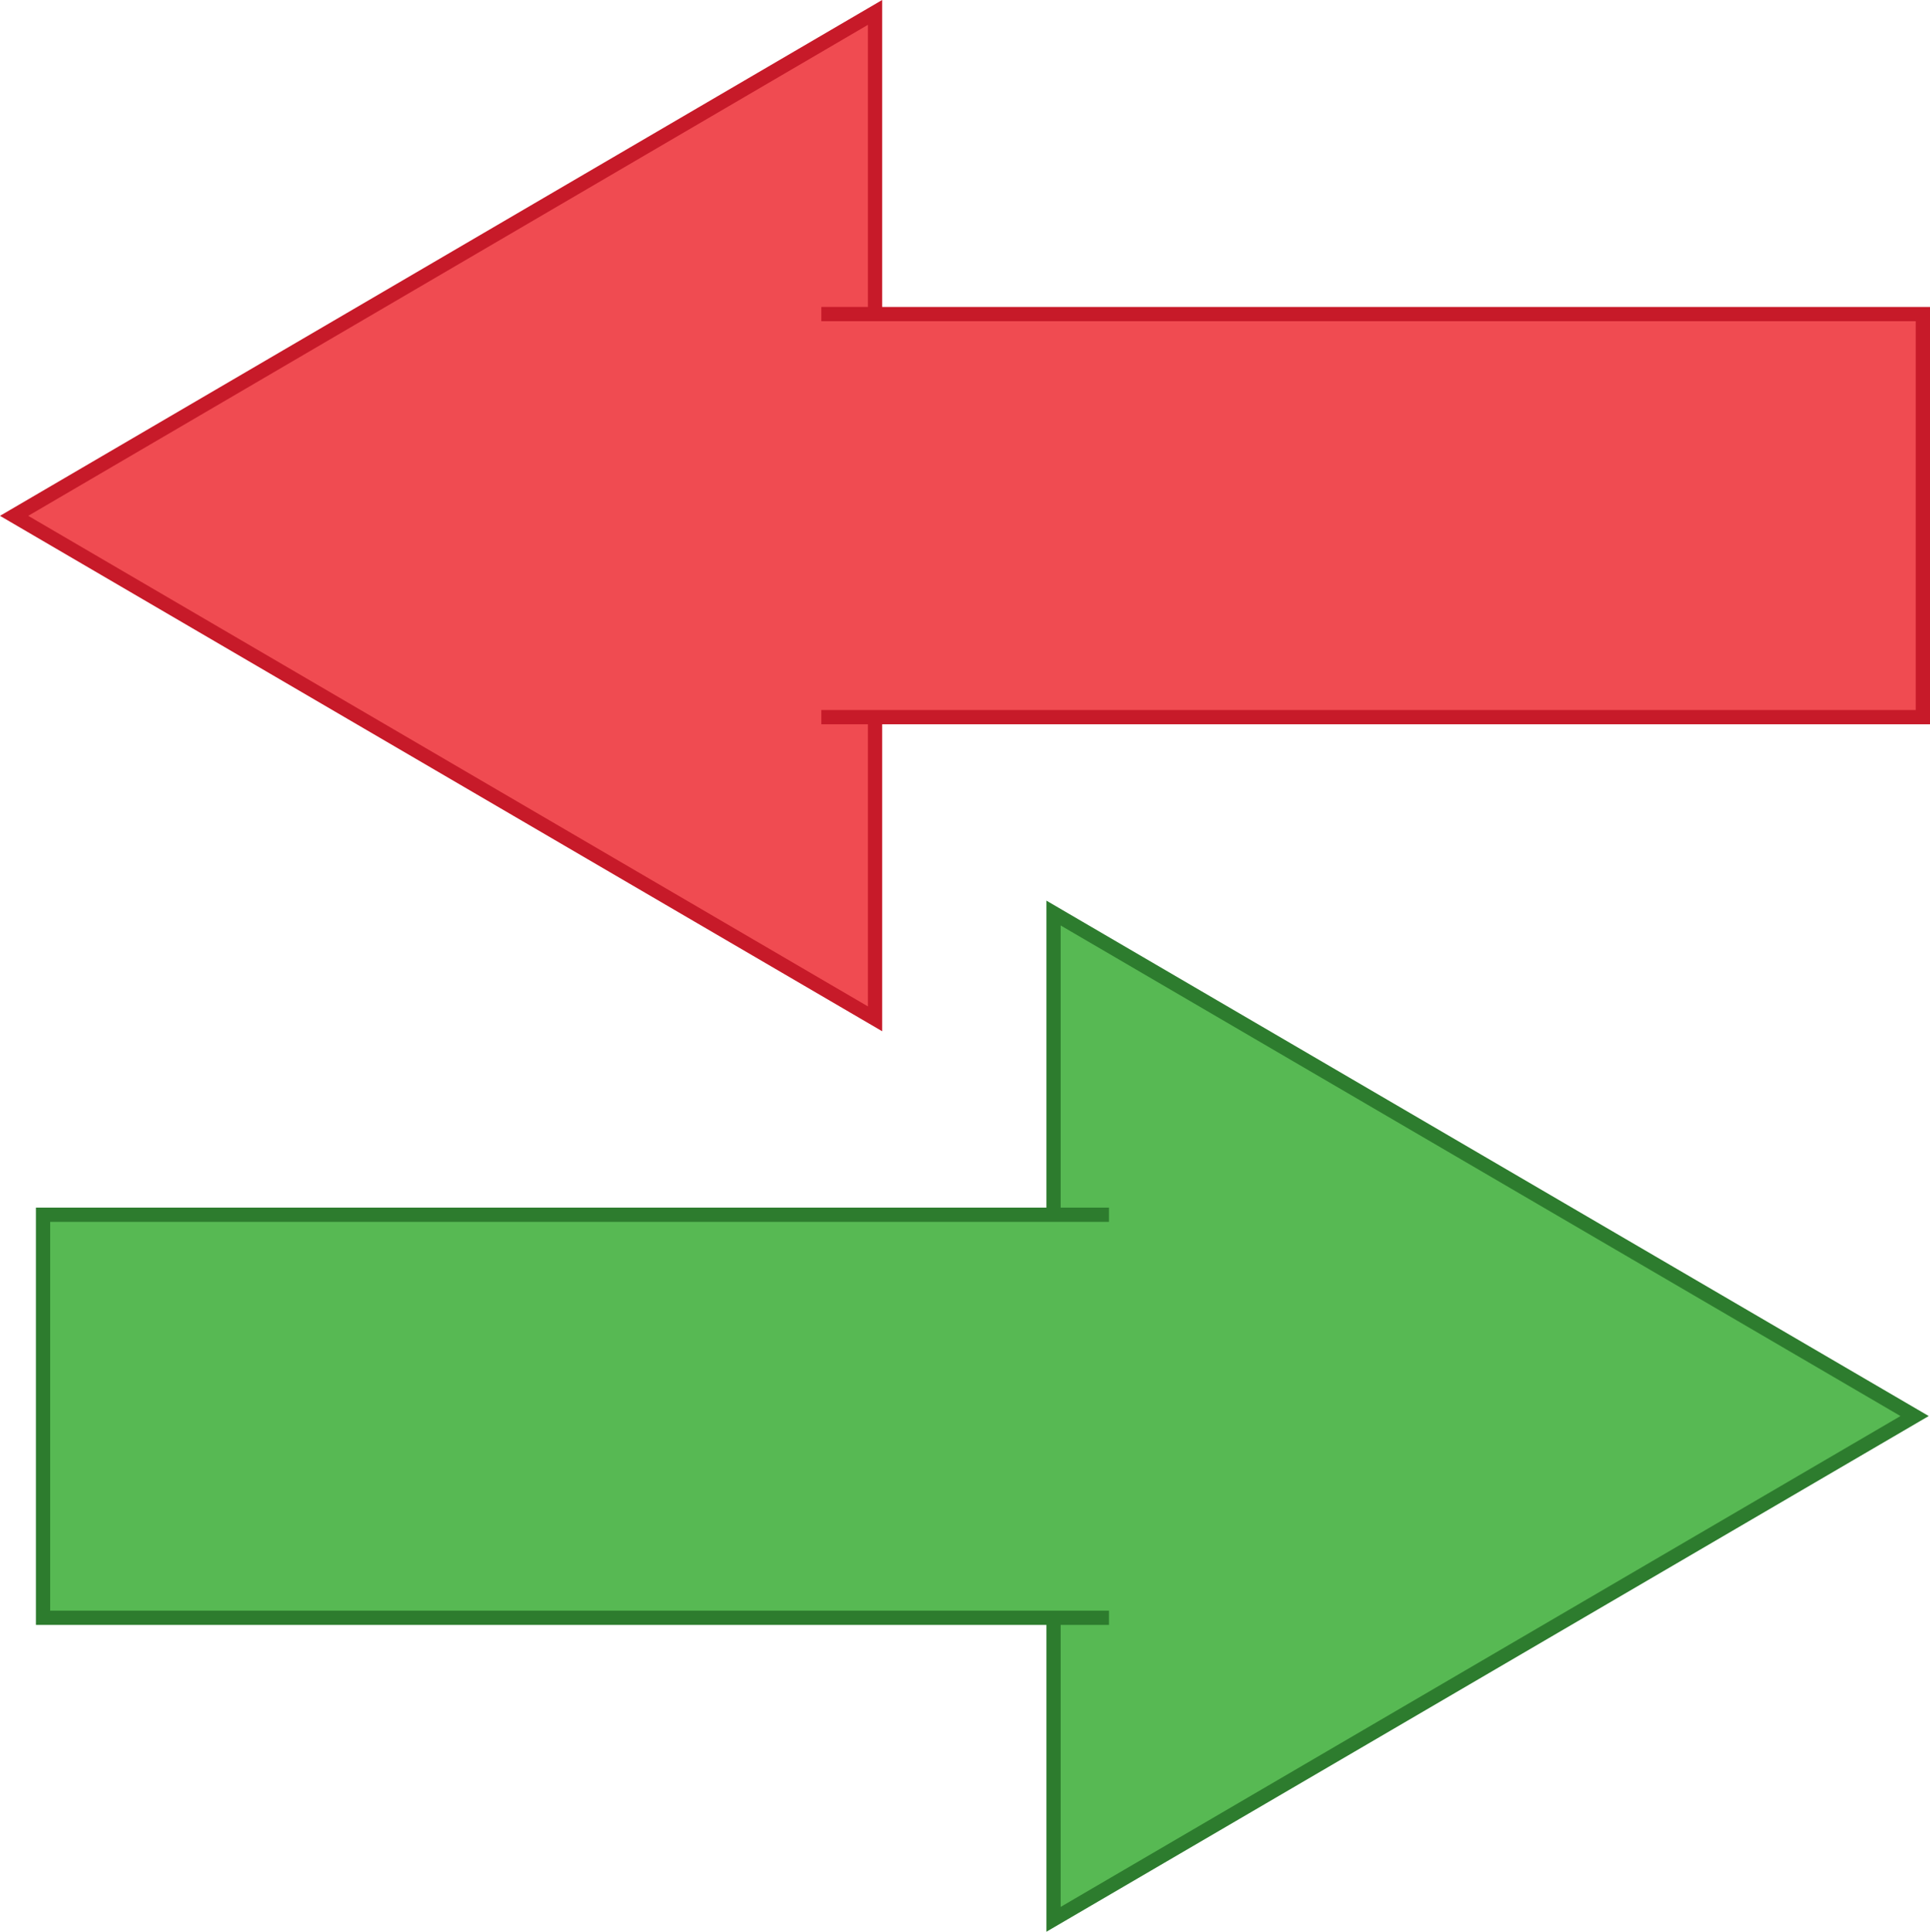
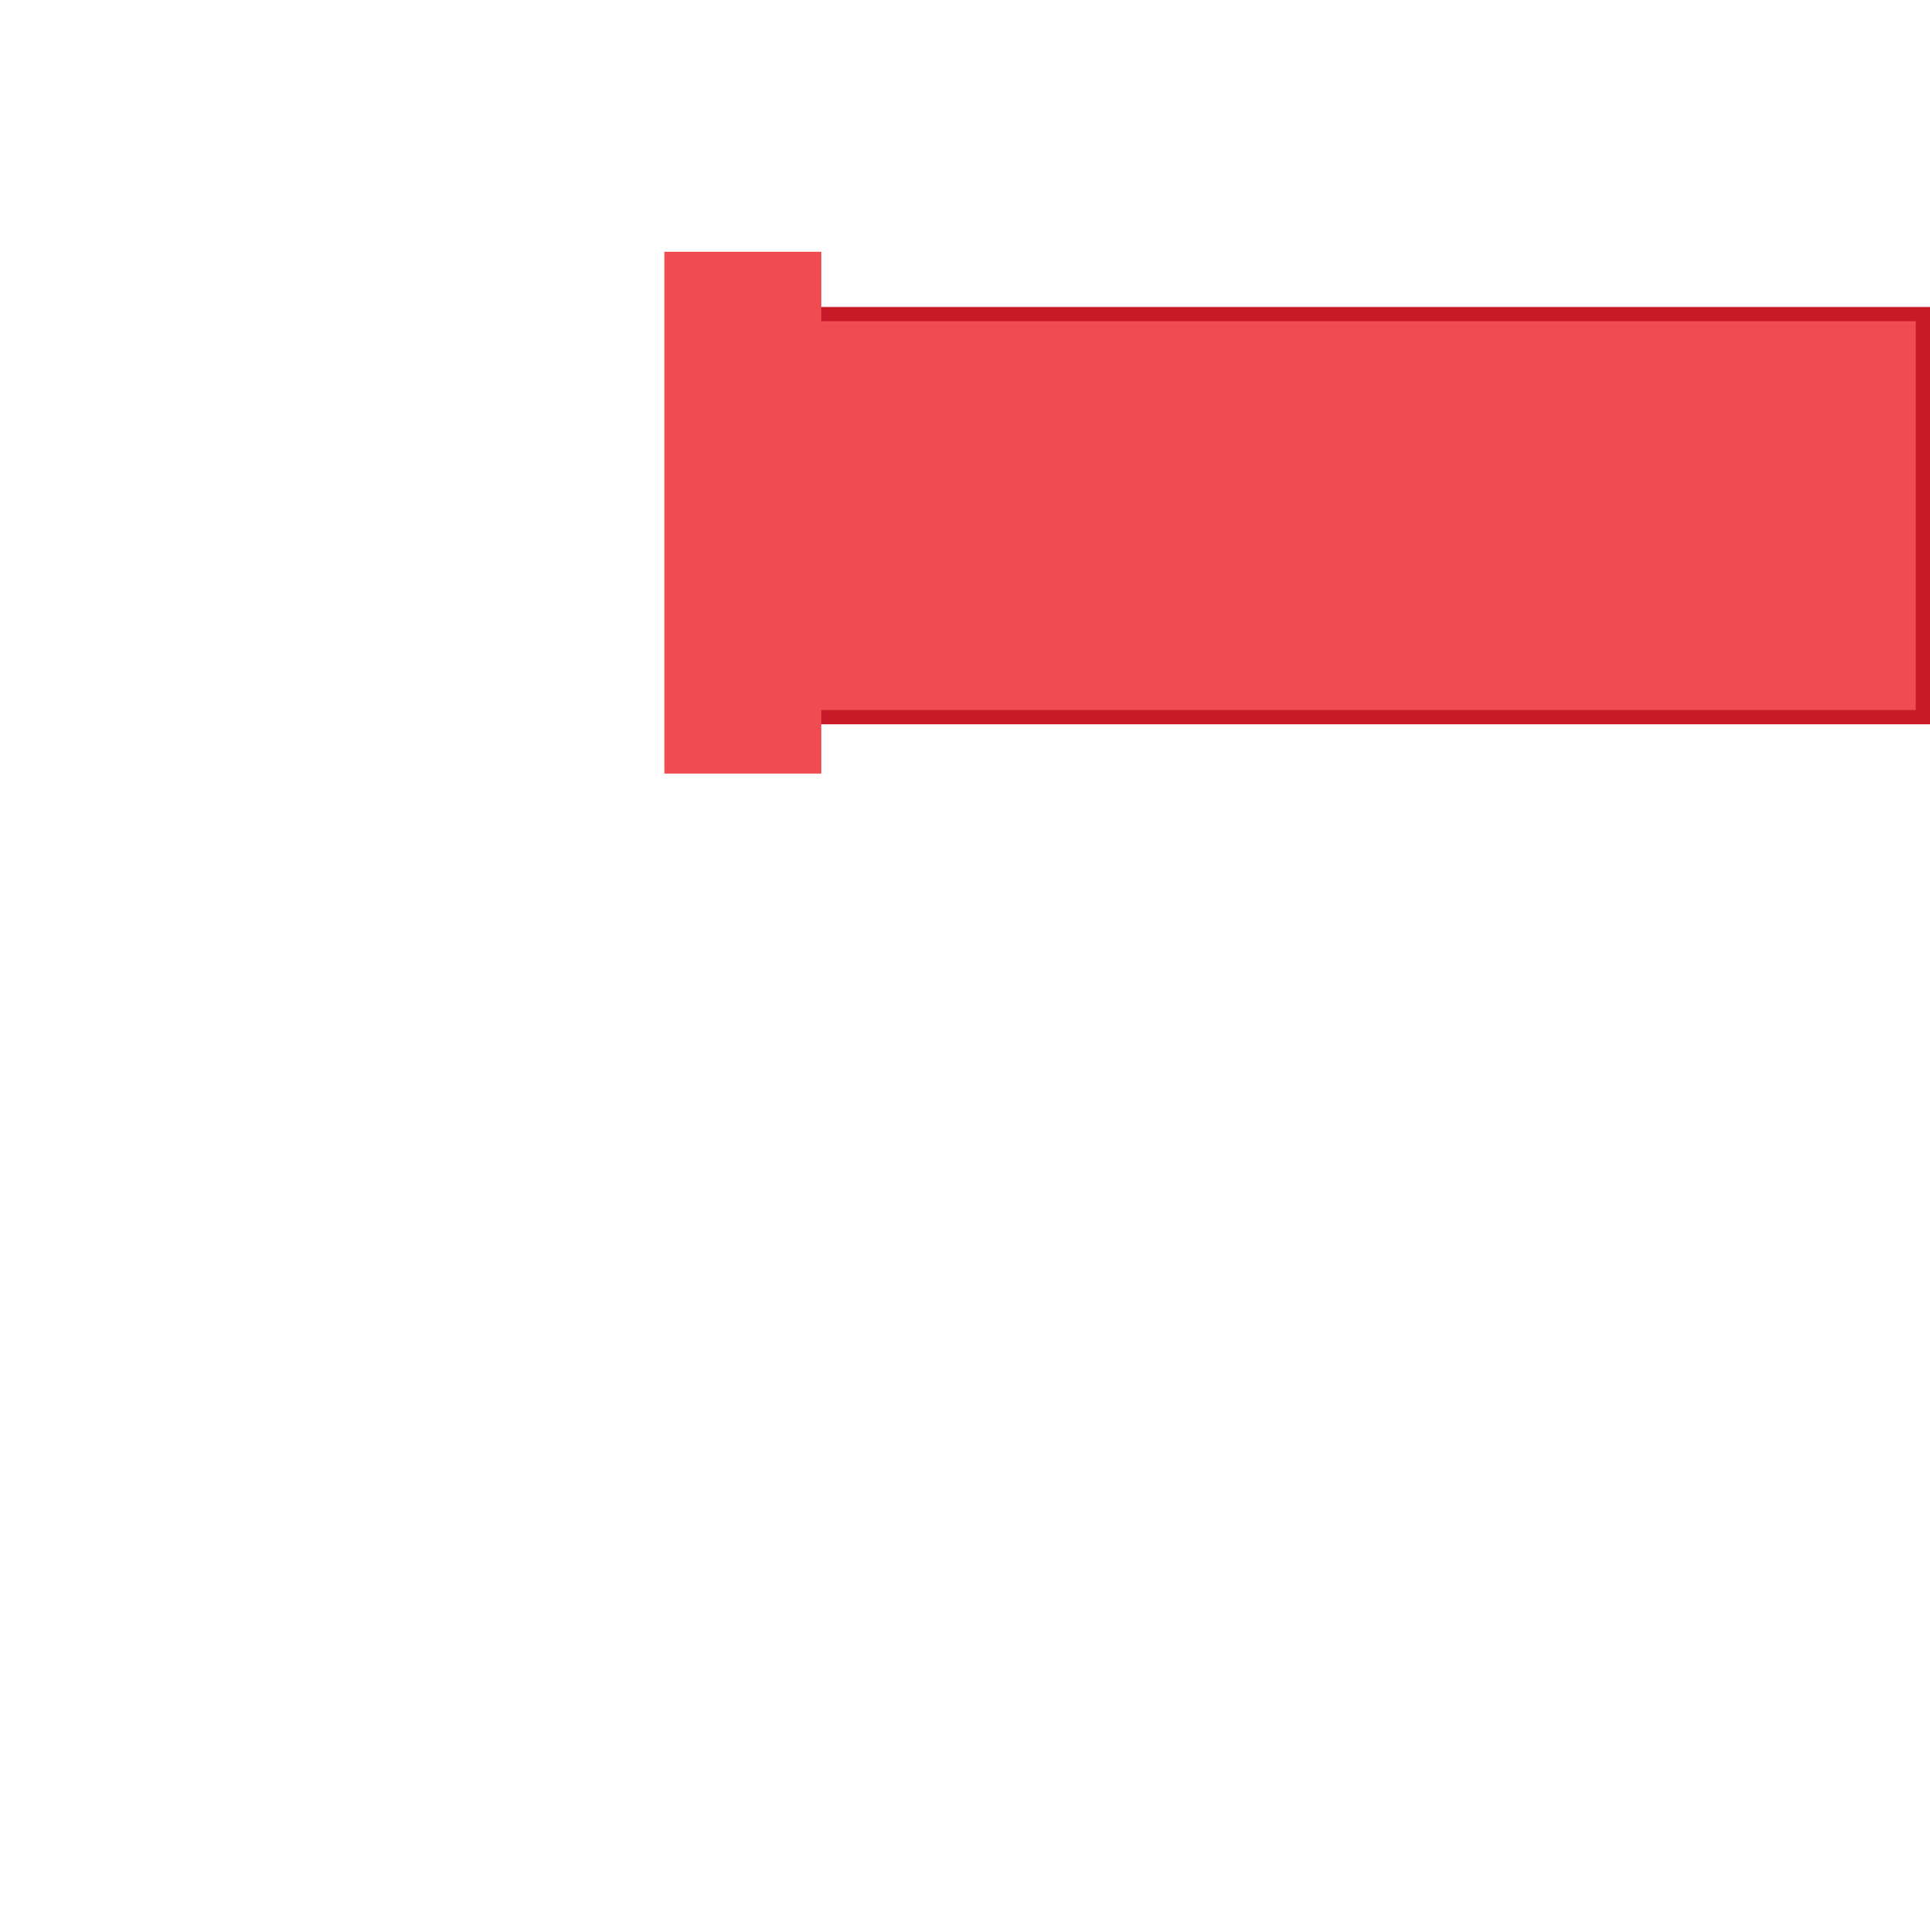
<svg xmlns="http://www.w3.org/2000/svg" viewBox="0 0 135.4 135.49">
  <defs>
    <style>.a,.b{fill:#f04b51;}.a{stroke:#c71a29;}.c,.d{fill:#57b953;}.c{stroke:#2d7c2e;}</style>
  </defs>
  <title>subst</title>
-   <polygon class="a" points="0.99 36.18 61.39 0.87 61.39 71.46 0.99 36.18" />
  <rect class="a" x="51.9" y="22.03" width="83" height="28.27" />
  <rect class="b" x="46.61" y="17.66" width="11.01" height="36.6" />
-   <polygon class="c" points="134.32 99.32 73.91 134.62 73.91 64.04 134.32 99.32" />
-   <rect class="c" x="3.02" y="85.2" width="81.55" height="28.27" />
-   <rect class="d" x="77.8" y="80.41" width="13.39" height="39.12" />
</svg>